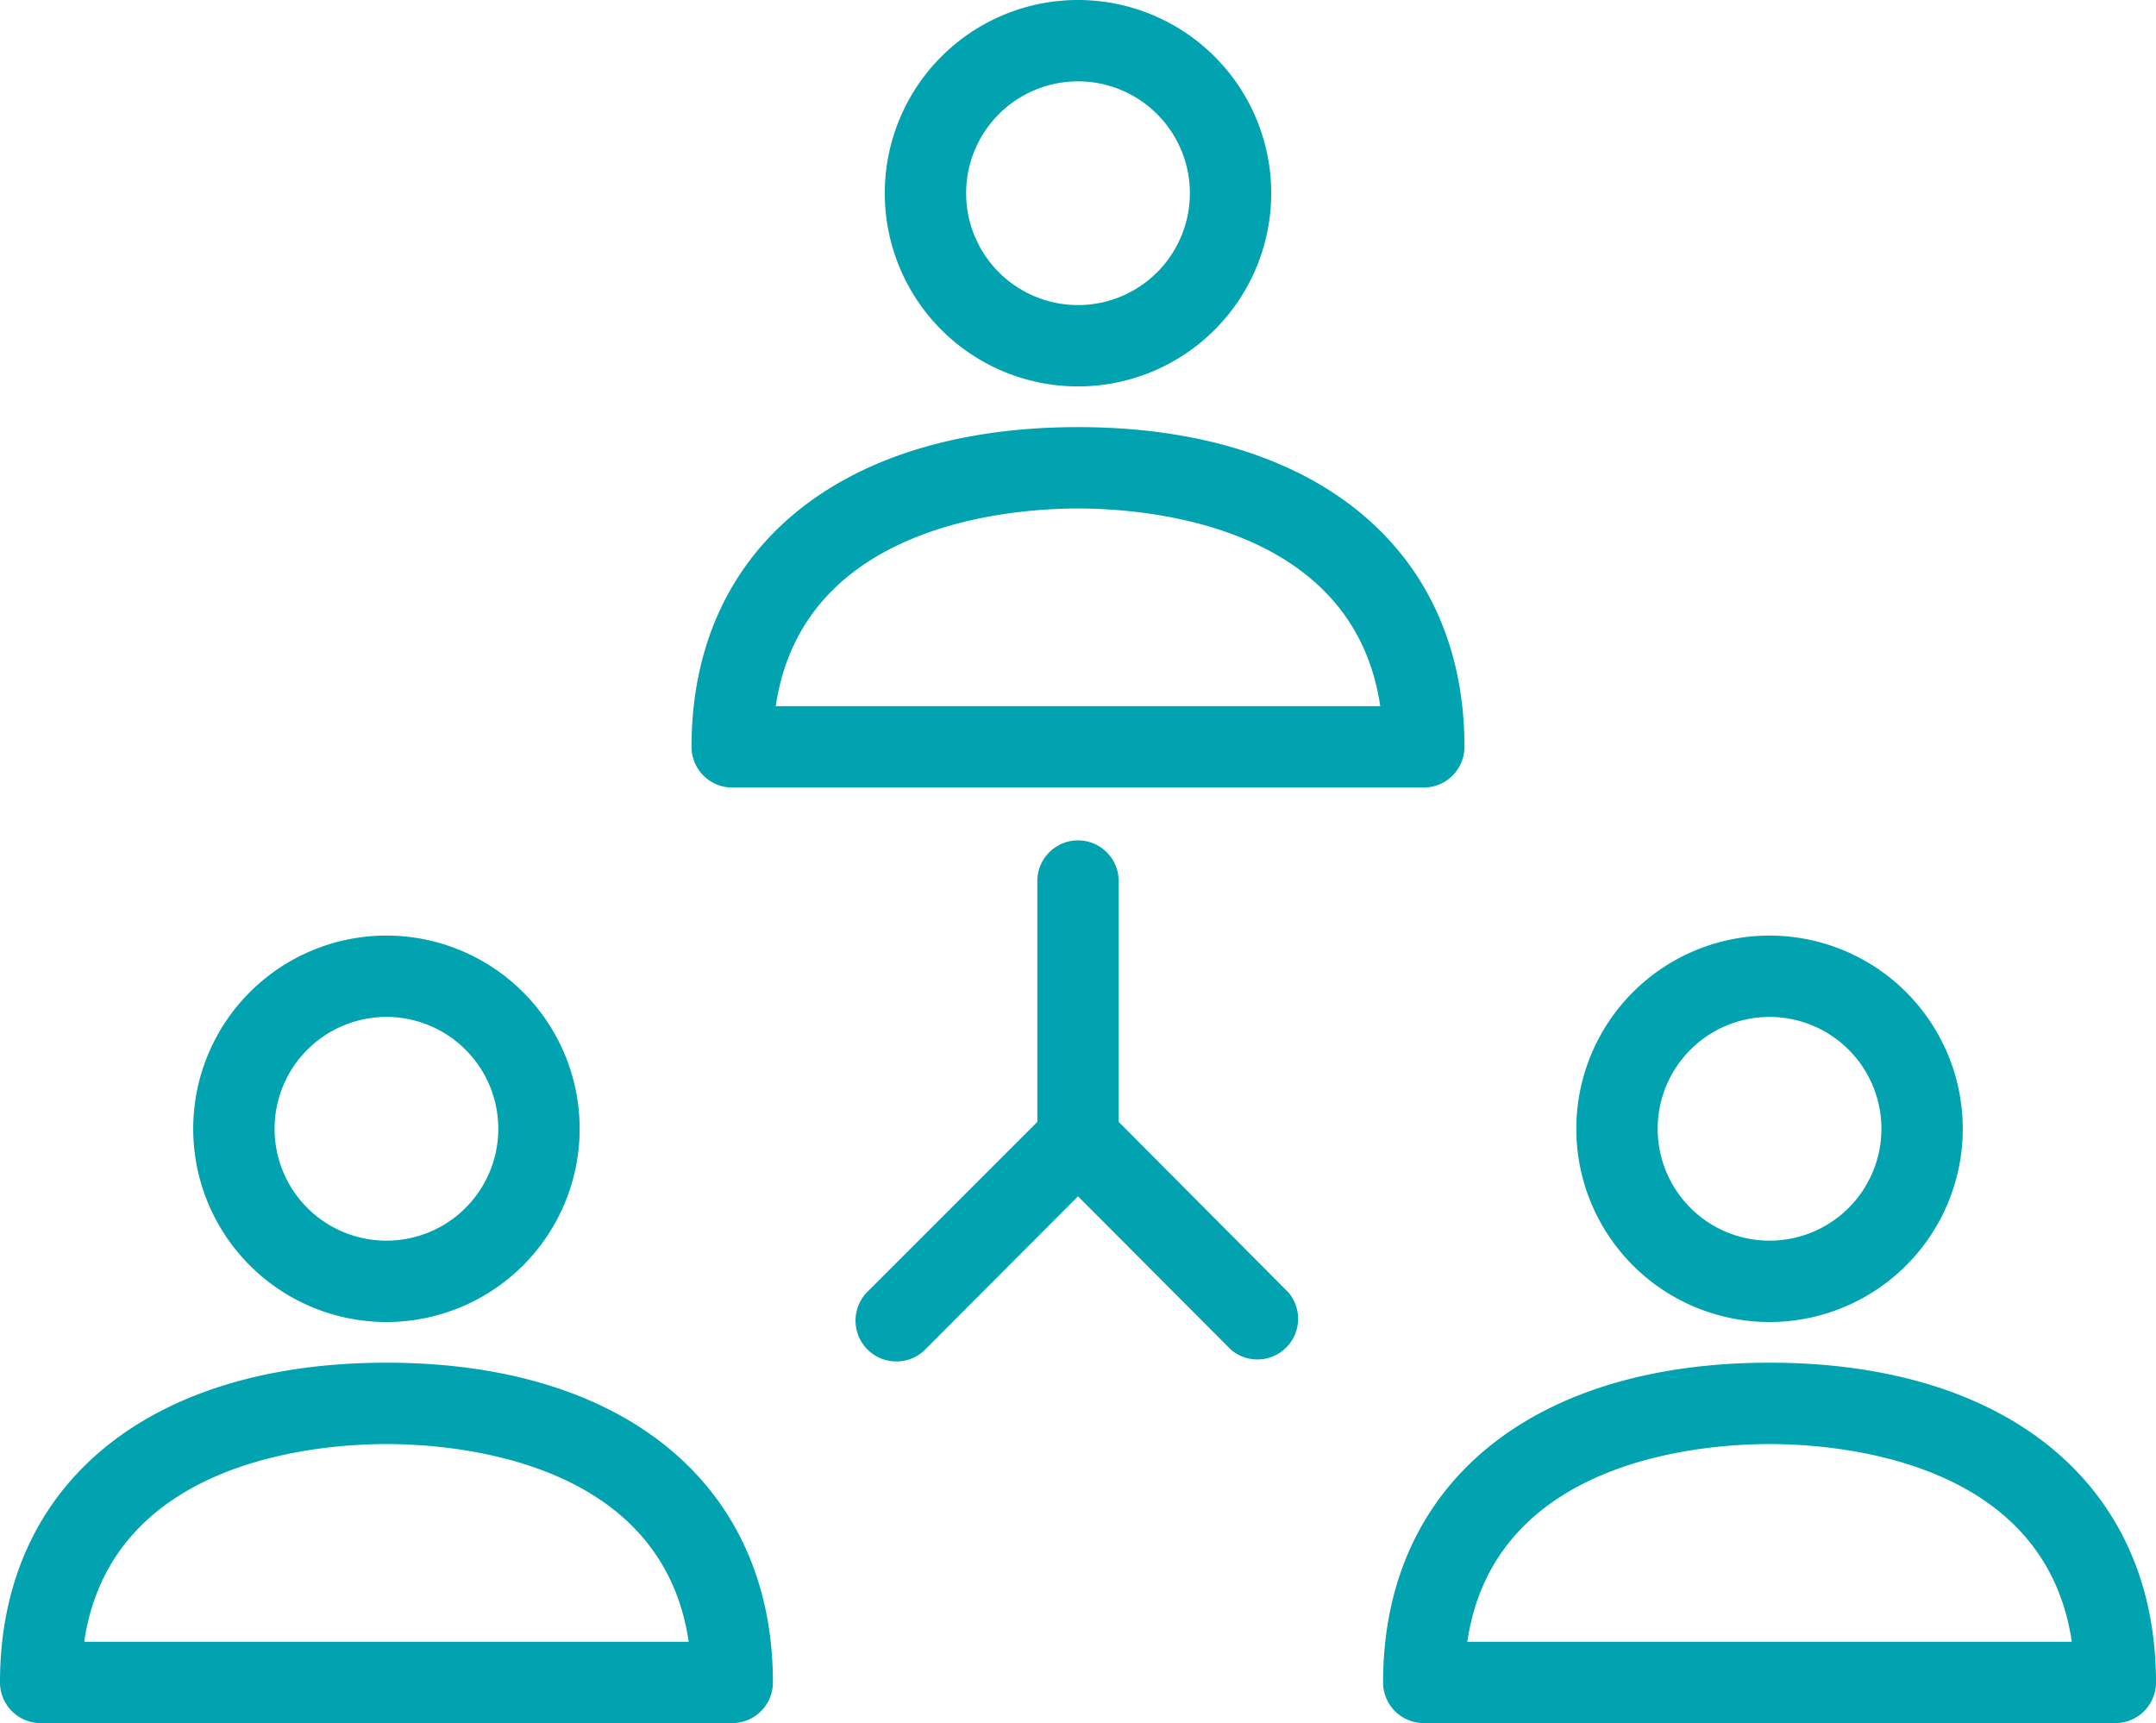
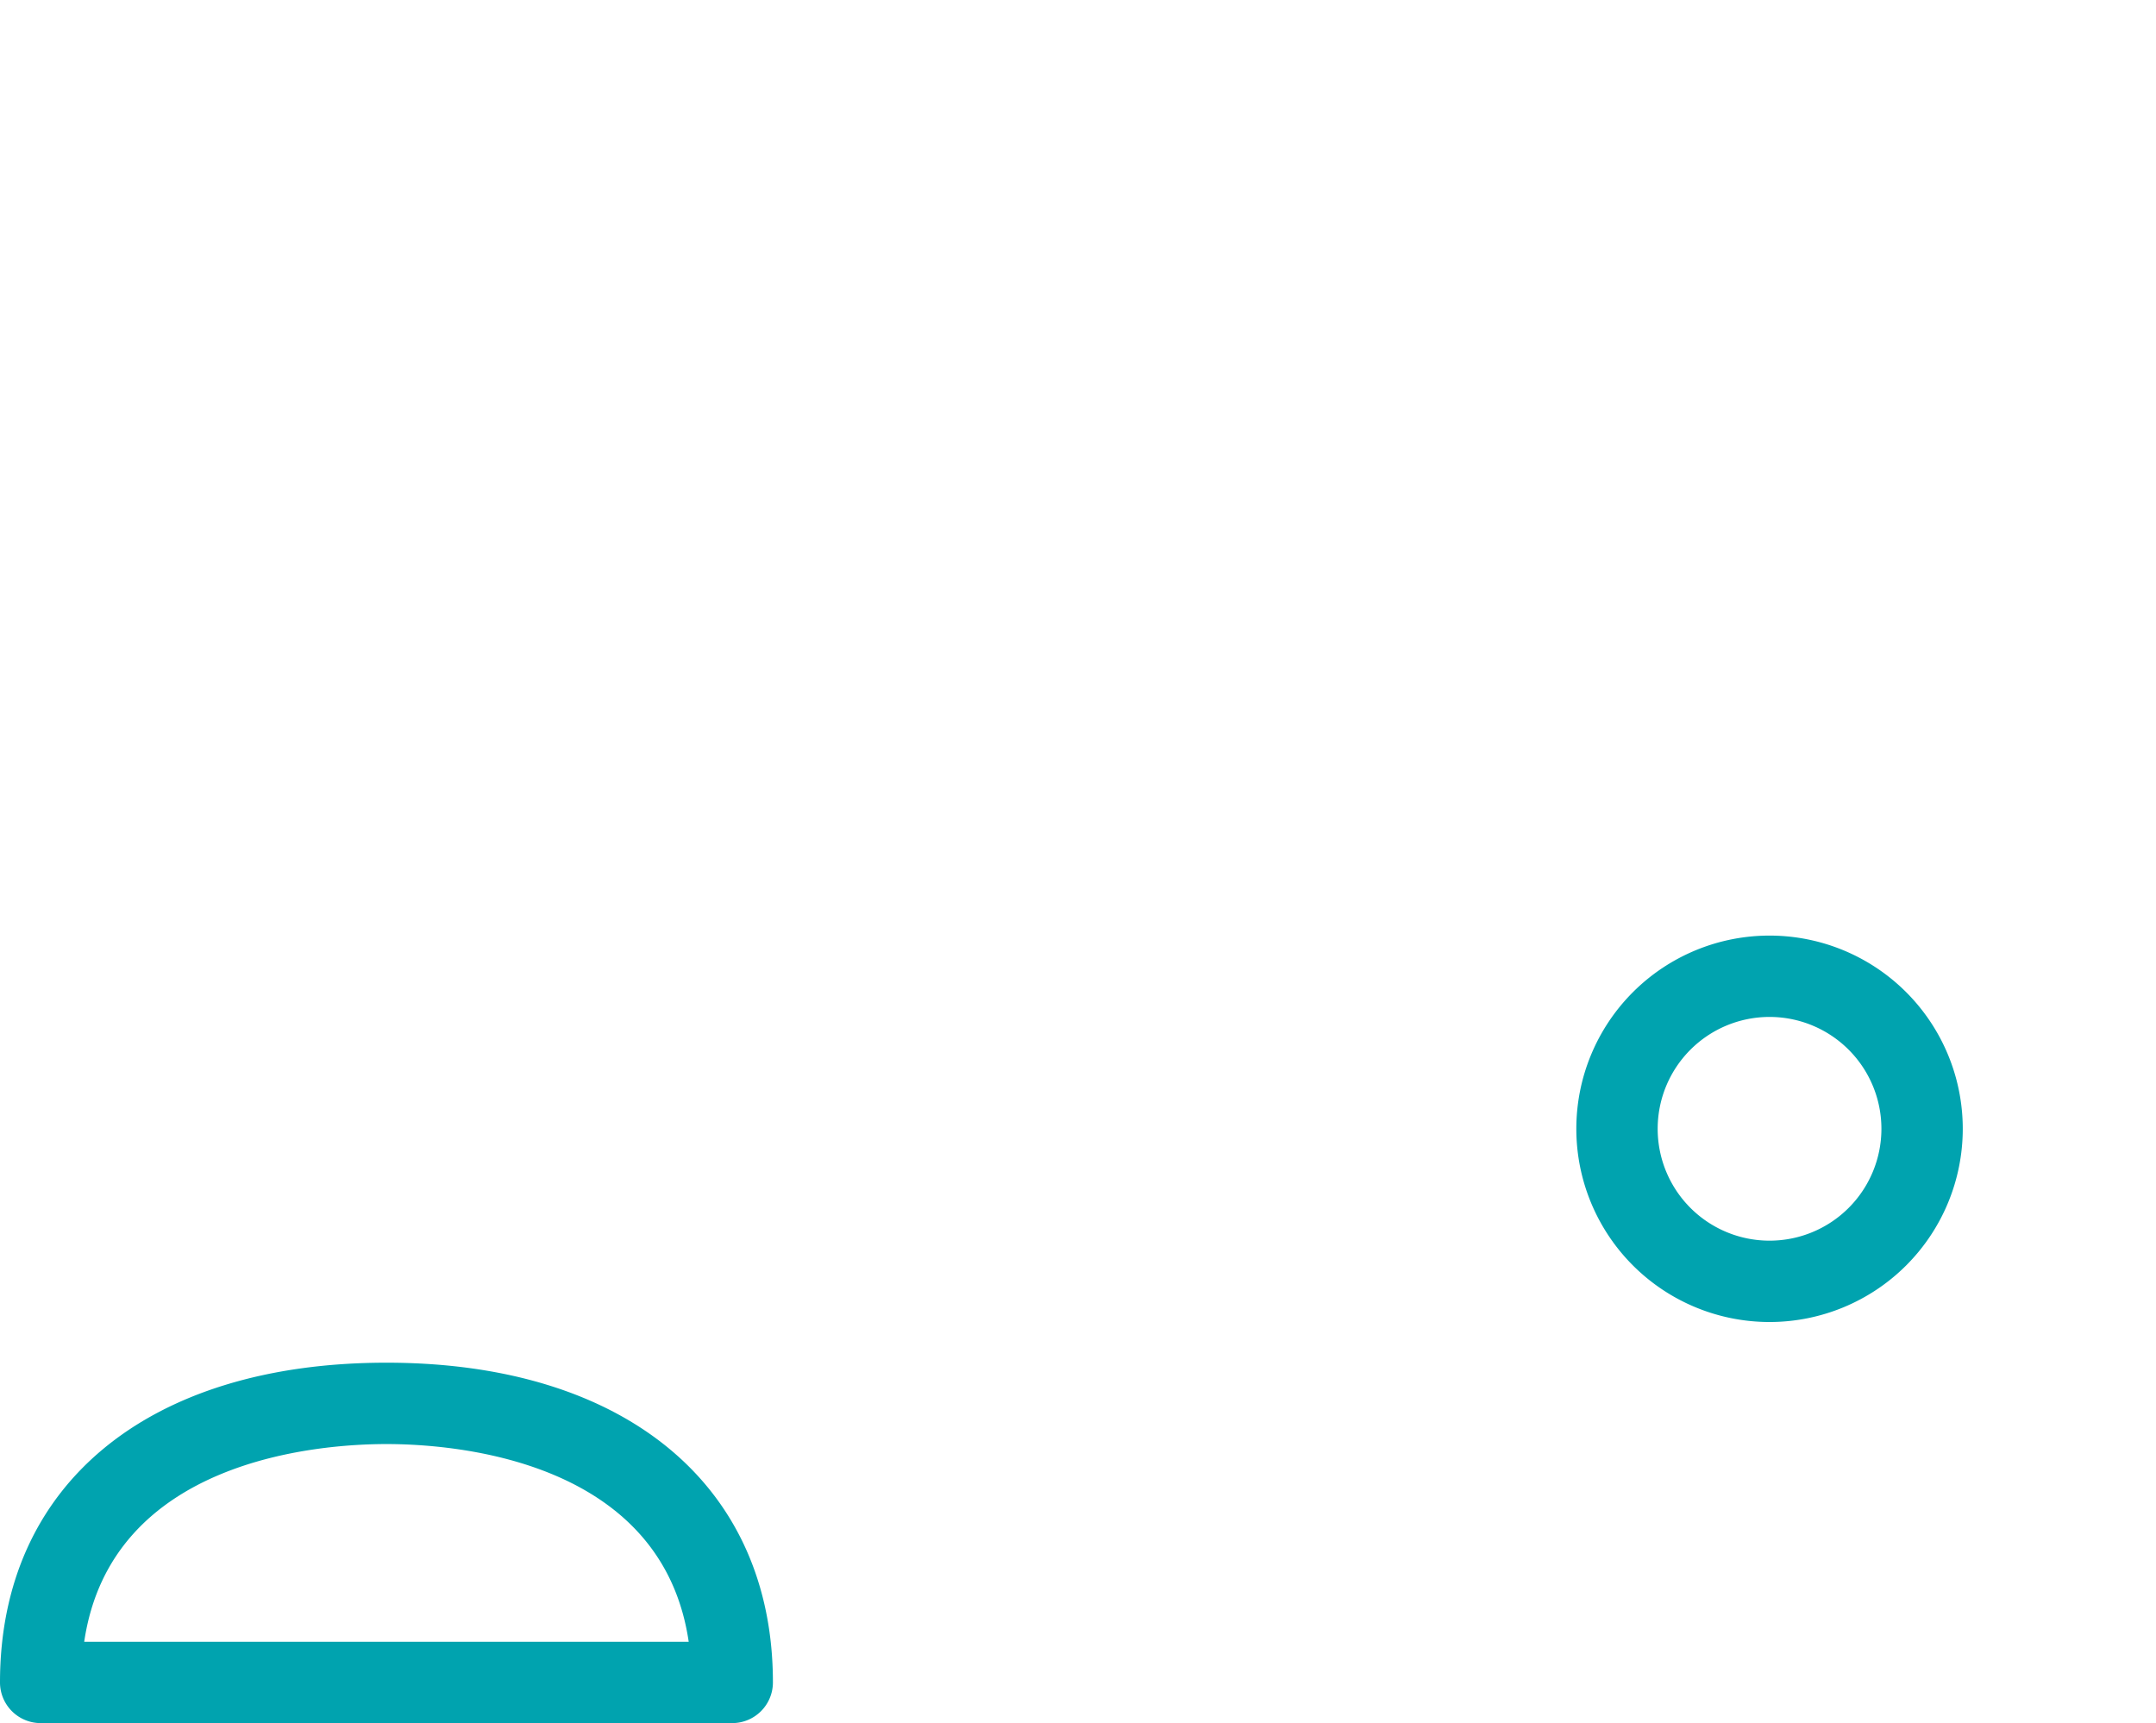
<svg xmlns="http://www.w3.org/2000/svg" width="125.118" height="100" viewBox="0 0 125.118 100">
  <g id="network_1_" data-name="network (1)" transform="translate(0 -42.56)">
    <g id="Group_176" data-name="Group 176" transform="translate(40.132 67.348)">
      <g id="Group_175" data-name="Group 175">
-         <path id="Path_160" data-name="Path 160" d="M158.427,126.56c-13.834,0-22.427,7.082-22.427,18.555a2.361,2.361,0,0,0,2.361,2.361h40.132a2.361,2.361,0,0,0,2.361-2.361C180.854,133.666,172.261,126.56,158.427,126.56Zm-17.54,16.195c1.558-10.6,13.669-11.473,17.54-11.473s15.982.873,17.54,11.473Z" transform="translate(-136 -126.56)" fill="#00a3af" />
-       </g>
+         </g>
    </g>
    <g id="Group_178" data-name="Group 178" transform="translate(51.346 42.56)">
      <g id="Group_177" data-name="Group 177" transform="translate(0 0)">
-         <path id="Path_161" data-name="Path 161" d="M185.213,42.56a11.213,11.213,0,1,0,11.213,11.213A11.213,11.213,0,0,0,185.213,42.56Zm0,17.705a6.492,6.492,0,1,1,6.492-6.492A6.492,6.492,0,0,1,185.213,60.265Z" transform="translate(-174 -42.56)" fill="#00a3af" />
-       </g>
+         </g>
    </g>
    <g id="Group_180" data-name="Group 180" transform="translate(0 121.644)">
      <g id="Group_179" data-name="Group 179" transform="translate(0 0)">
-         <path id="Path_162" data-name="Path 162" d="M22.427,310.56C8.593,310.56,0,317.642,0,329.115a2.361,2.361,0,0,0,2.361,2.361H42.493a2.361,2.361,0,0,0,2.361-2.361C44.854,317.666,36.261,310.56,22.427,310.56ZM4.887,326.755c1.558-10.6,13.645-11.473,17.54-11.473s15.982.873,17.54,11.473Z" transform="translate(0 -310.56)" fill="#00a3af" />
+         <path id="Path_162" data-name="Path 162" d="M22.427,310.56C8.593,310.56,0,317.642,0,329.115a2.361,2.361,0,0,0,2.361,2.361H42.493a2.361,2.361,0,0,0,2.361-2.361C44.854,317.666,36.261,310.56,22.427,310.56ZM4.887,326.755c1.558-10.6,13.645-11.473,17.54-11.473s15.982.873,17.54,11.473" transform="translate(0 -310.56)" fill="#00a3af" />
      </g>
    </g>
    <g id="Group_182" data-name="Group 182" transform="translate(11.213 96.857)">
      <g id="Group_181" data-name="Group 181" transform="translate(0 0)">
-         <path id="Path_163" data-name="Path 163" d="M49.213,226.56a11.213,11.213,0,1,0,11.213,11.213A11.213,11.213,0,0,0,49.213,226.56Zm0,17.705a6.492,6.492,0,1,1,6.492-6.492A6.492,6.492,0,0,1,49.213,244.265Z" transform="translate(-38 -226.56)" fill="#00a3af" />
-       </g>
+         </g>
    </g>
    <g id="Group_184" data-name="Group 184" transform="translate(80.264 121.644)">
      <g id="Group_183" data-name="Group 183" transform="translate(0 0)">
-         <path id="Path_164" data-name="Path 164" d="M294.427,310.56c-13.834,0-22.427,7.082-22.427,18.555a2.361,2.361,0,0,0,2.361,2.361h40.132a2.361,2.361,0,0,0,2.361-2.361C316.854,317.666,308.261,310.56,294.427,310.56Zm-17.54,16.195c1.558-10.6,13.645-11.473,17.54-11.473s15.982.873,17.54,11.473Z" transform="translate(-272 -310.56)" fill="#00a3af" />
-       </g>
+         </g>
    </g>
    <g id="Group_186" data-name="Group 186" transform="translate(91.478 96.857)">
      <g id="Group_185" data-name="Group 185" transform="translate(0 0)">
        <path id="Path_165" data-name="Path 165" d="M321.213,226.56a11.213,11.213,0,1,0,11.213,11.213A11.213,11.213,0,0,0,321.213,226.56Zm0,17.705a6.492,6.492,0,1,1,6.492-6.492A6.492,6.492,0,0,1,321.213,244.265Z" transform="translate(-310 -226.56)" fill="#00a3af" />
      </g>
    </g>
    <g id="Group_188" data-name="Group 188" transform="translate(49.648 91.38)">
      <g id="Group_187" data-name="Group 187" transform="translate(0 0)">
-         <path id="Path_166" data-name="Path 166" d="M193.363,234.18l-9.844-9.891V210.361a2.361,2.361,0,1,0-4.721,0v13.928l-9.844,9.844a2.37,2.37,0,1,0,3.329,3.376l8.876-8.9,8.876,8.9a2.361,2.361,0,0,0,3.329-3.329Z" transform="translate(-168.247 -208)" fill="#00a3af" />
-       </g>
+         </g>
    </g>
  </g>
</svg>